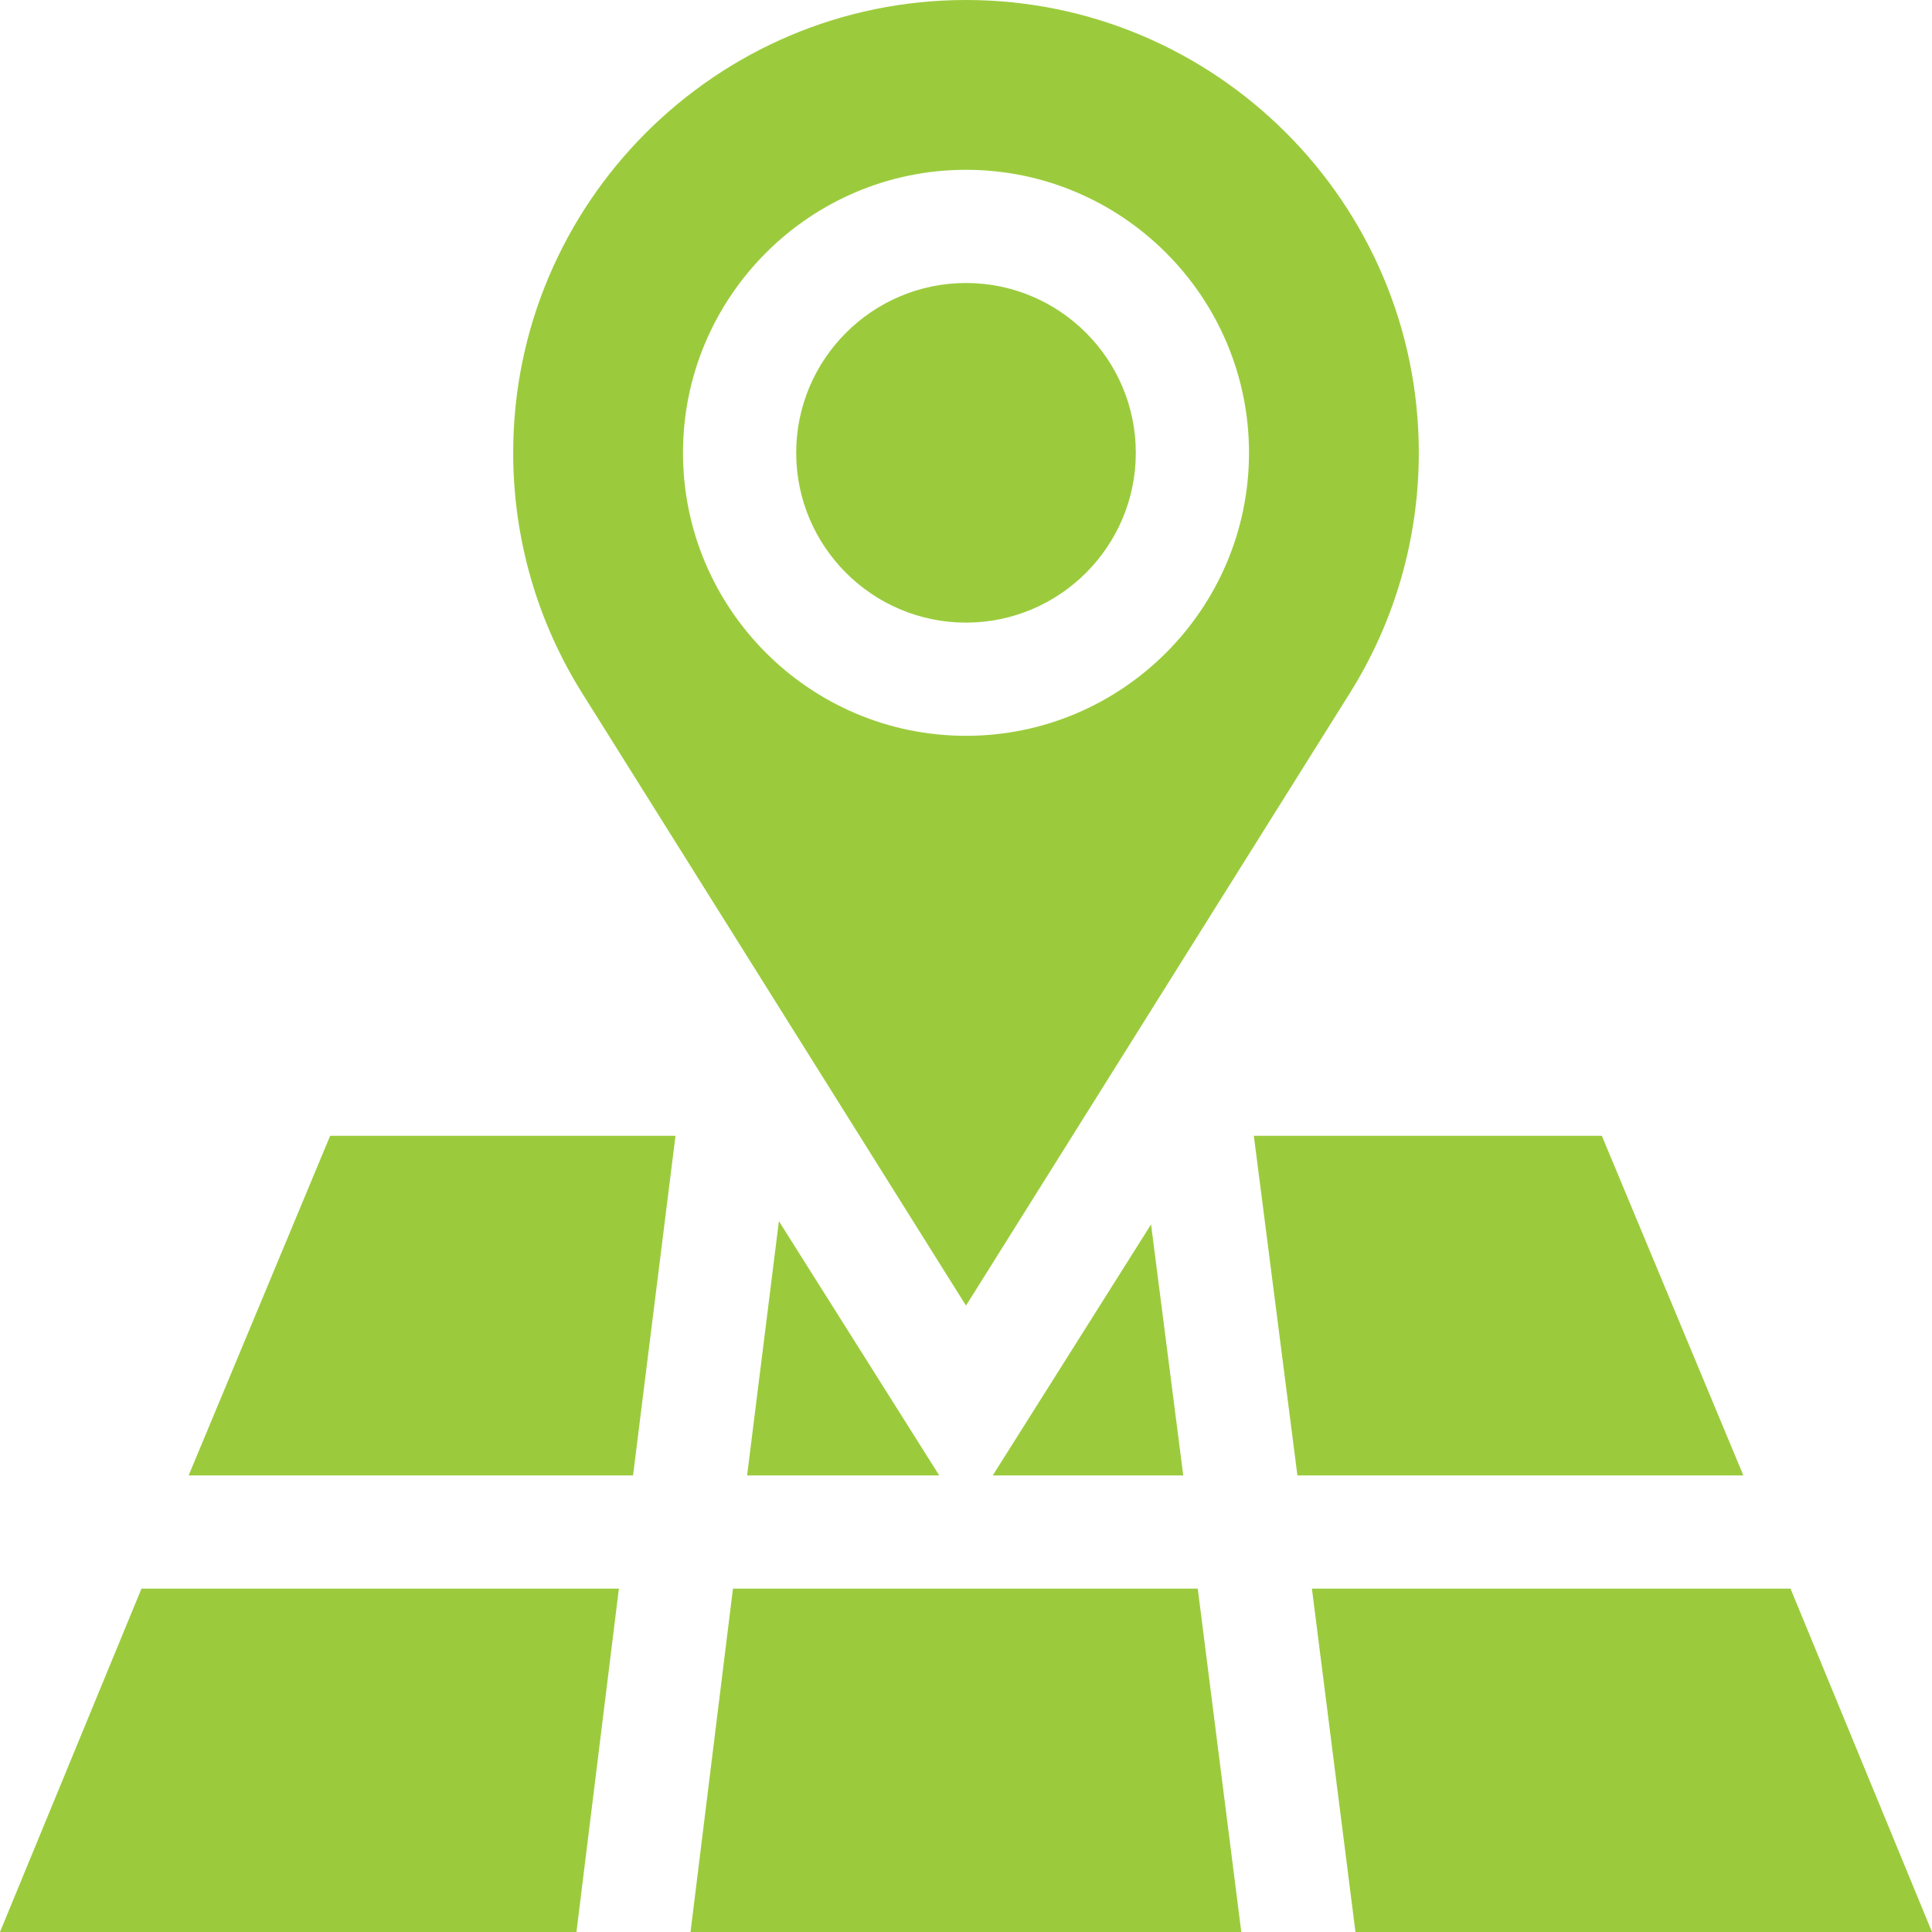
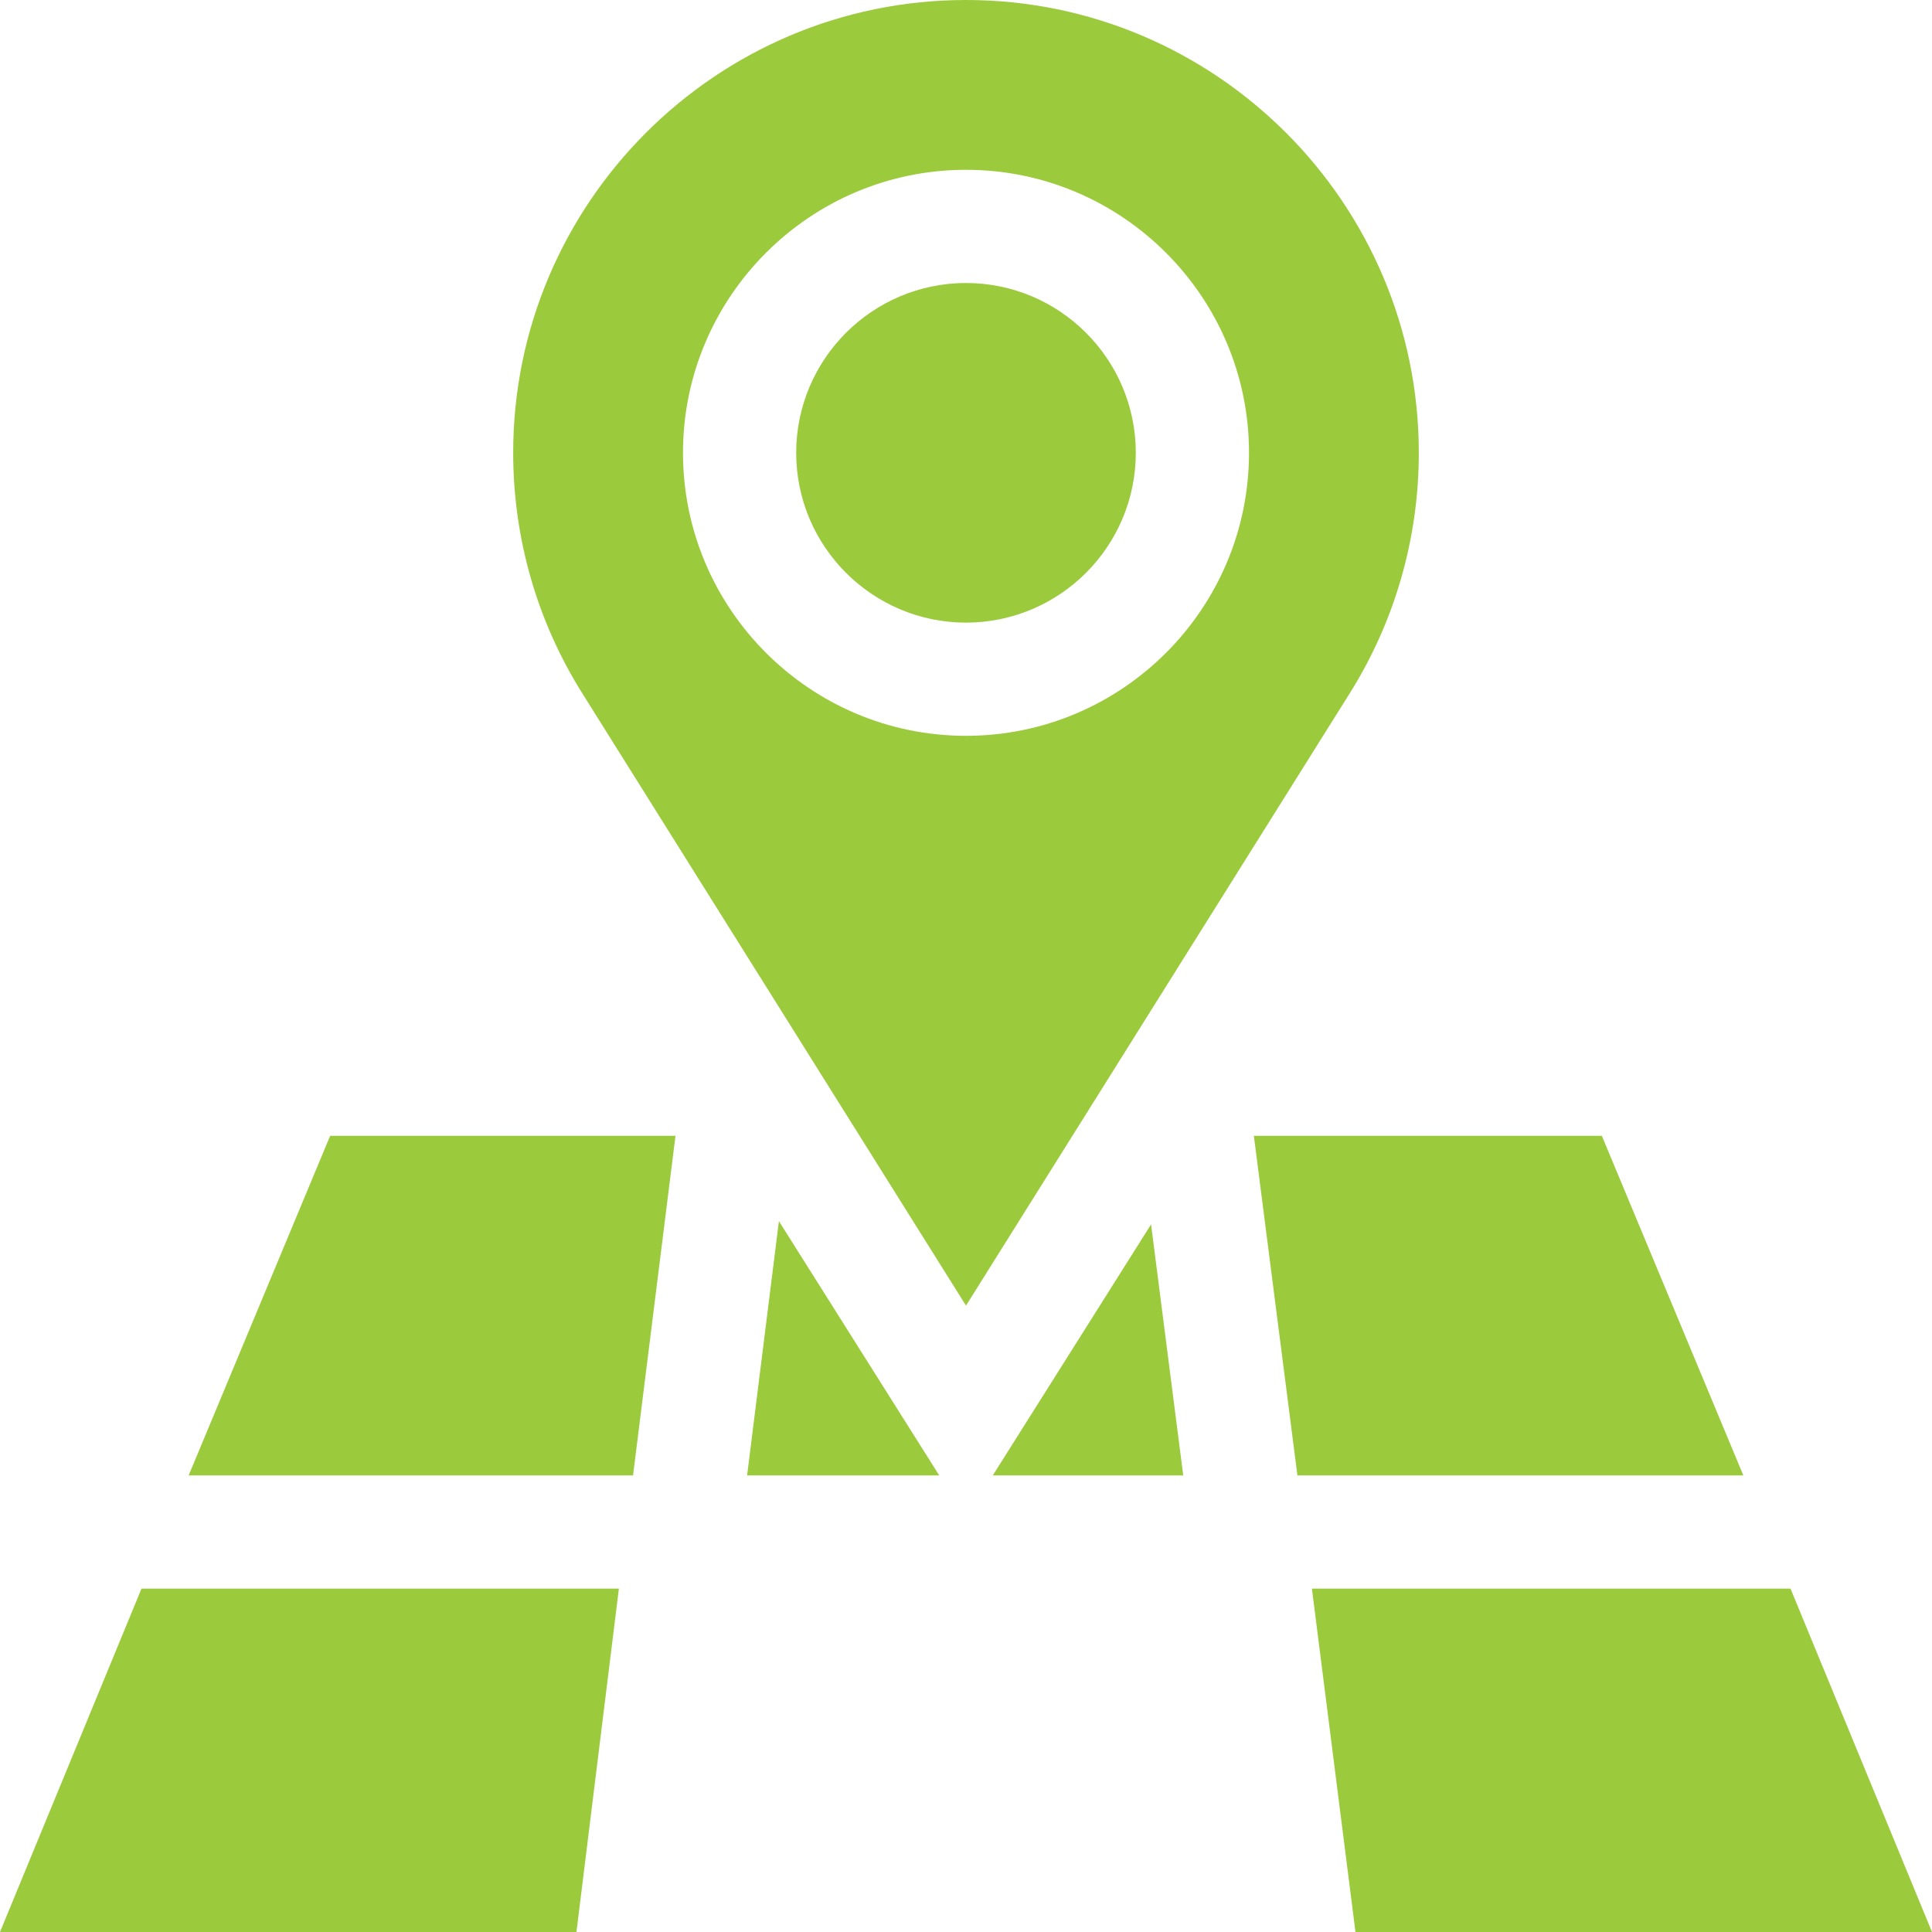
<svg xmlns="http://www.w3.org/2000/svg" version="1.1" width="512" height="512" x="0" y="0" viewBox="0 0 512 512" style="enable-background:new 0 0 512 512" xml:space="preserve" class="">
  <g>
    <path d="m256 75c-24.812 0-45 20.188-45 45s20.188 45 45 45 45-20.188 45-45-20.188-45-45-45zm0 0" fill="#9bcb3c" data-original="#000000" style="" />
    <path d="m256 0c-66.168 0-120 53.832-120 120 0 22.691 6.371 44.797 18.43 63.926l101.57 162.074 101.57-162.074c12.059-19.129 18.43-41.234 18.43-63.926 0-66.168-53.832-120-120-120zm0 195c-41.352 0-75-33.648-75-75s33.648-75 75-75 75 33.648 75 75-33.648 75-75 75zm0 0" fill="#9bcb3c" data-original="#000000" style="" />
-     <path d="m182.996 512h145.957l-11.535-91h-123.176zm0 0" fill="#9bcb3c" data-original="#000000" style="" />
    <path d="m197.992 391h50.914l-42.488-67.387zm0 0" fill="#9bcb3c" data-original="#000000" style="" />
    <path d="m343.828 391h118.176l-37.5-90h-92.219zm0 0" fill="#9bcb3c" data-original="#000000" style="" />
    <path d="m49.996 391h117.766l11.25-90h-91.516zm0 0" fill="#9bcb3c" data-original="#000000" style="" />
    <path d="m263.094 391h50.477l-8.527-66.523zm0 0" fill="#9bcb3c" data-original="#000000" style="" />
    <path d="m164.012 421h-126.516l-37.496 91h152.766zm0 0" fill="#9bcb3c" data-original="#000000" style="" />
    <path d="m474.504 421h-126.832l11.539 91h152.789zm0 0" fill="#9bcb3c" data-original="#000000" style="" />
  </g>
</svg>